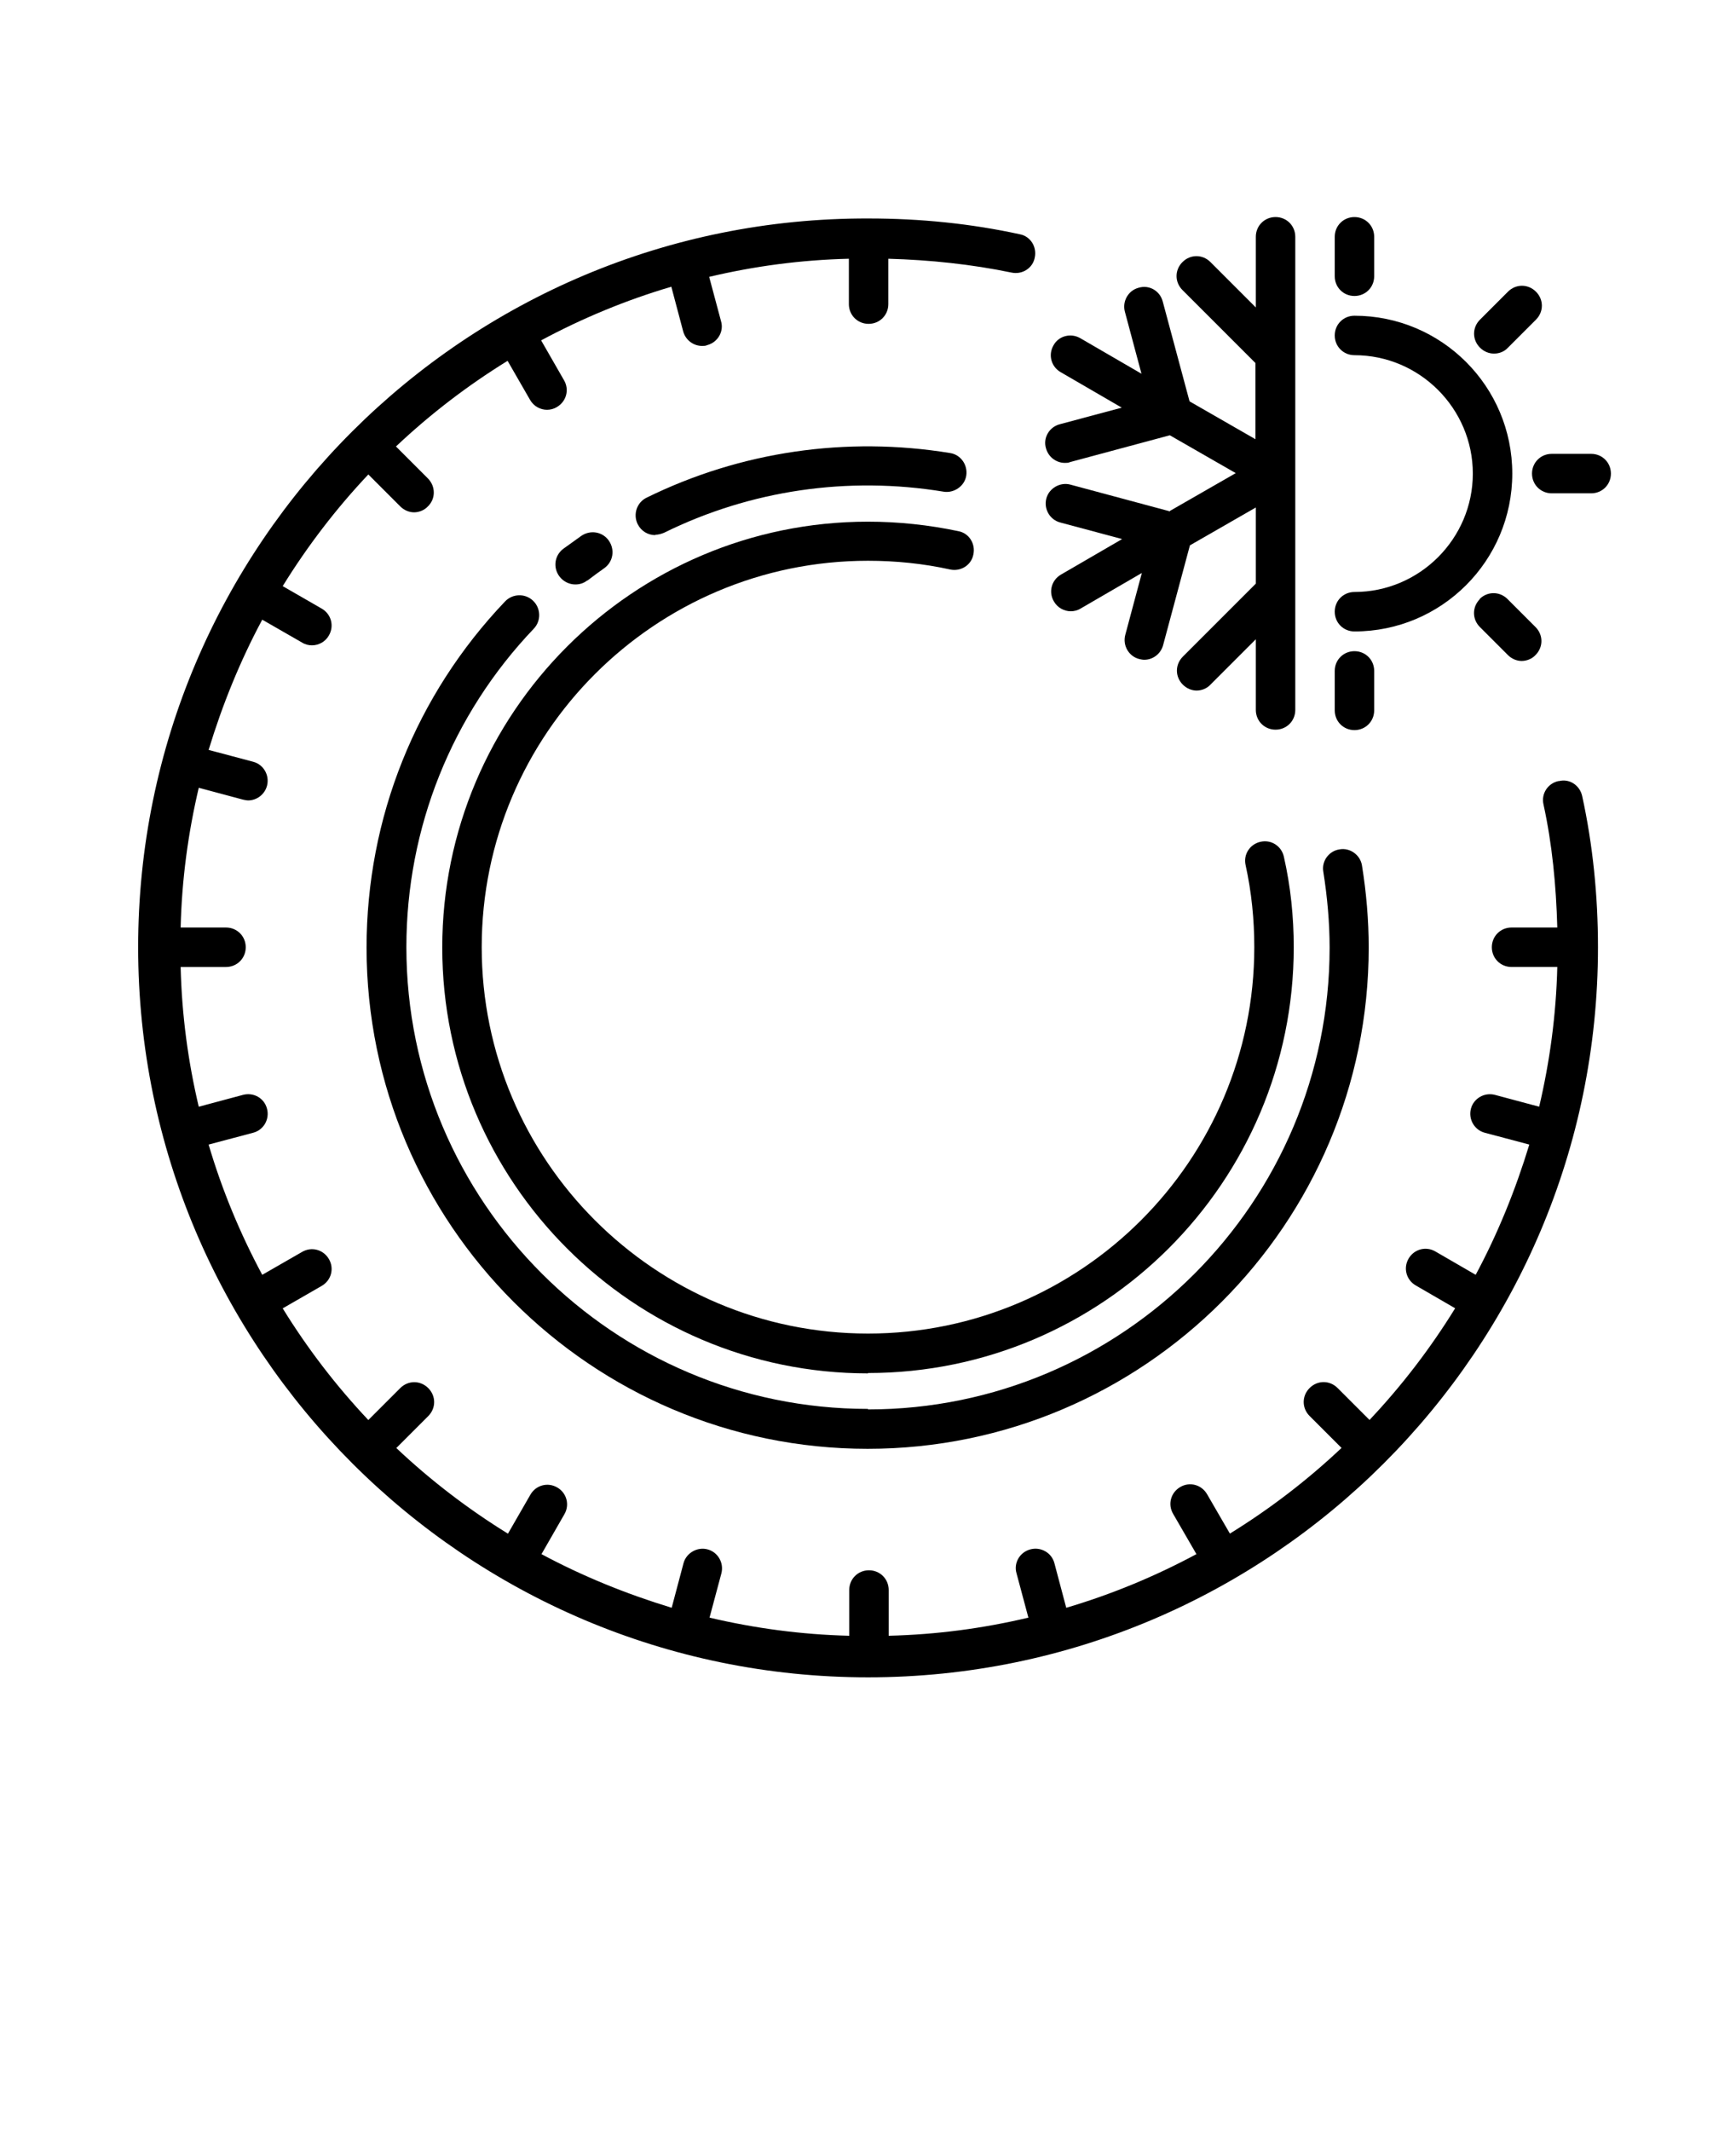
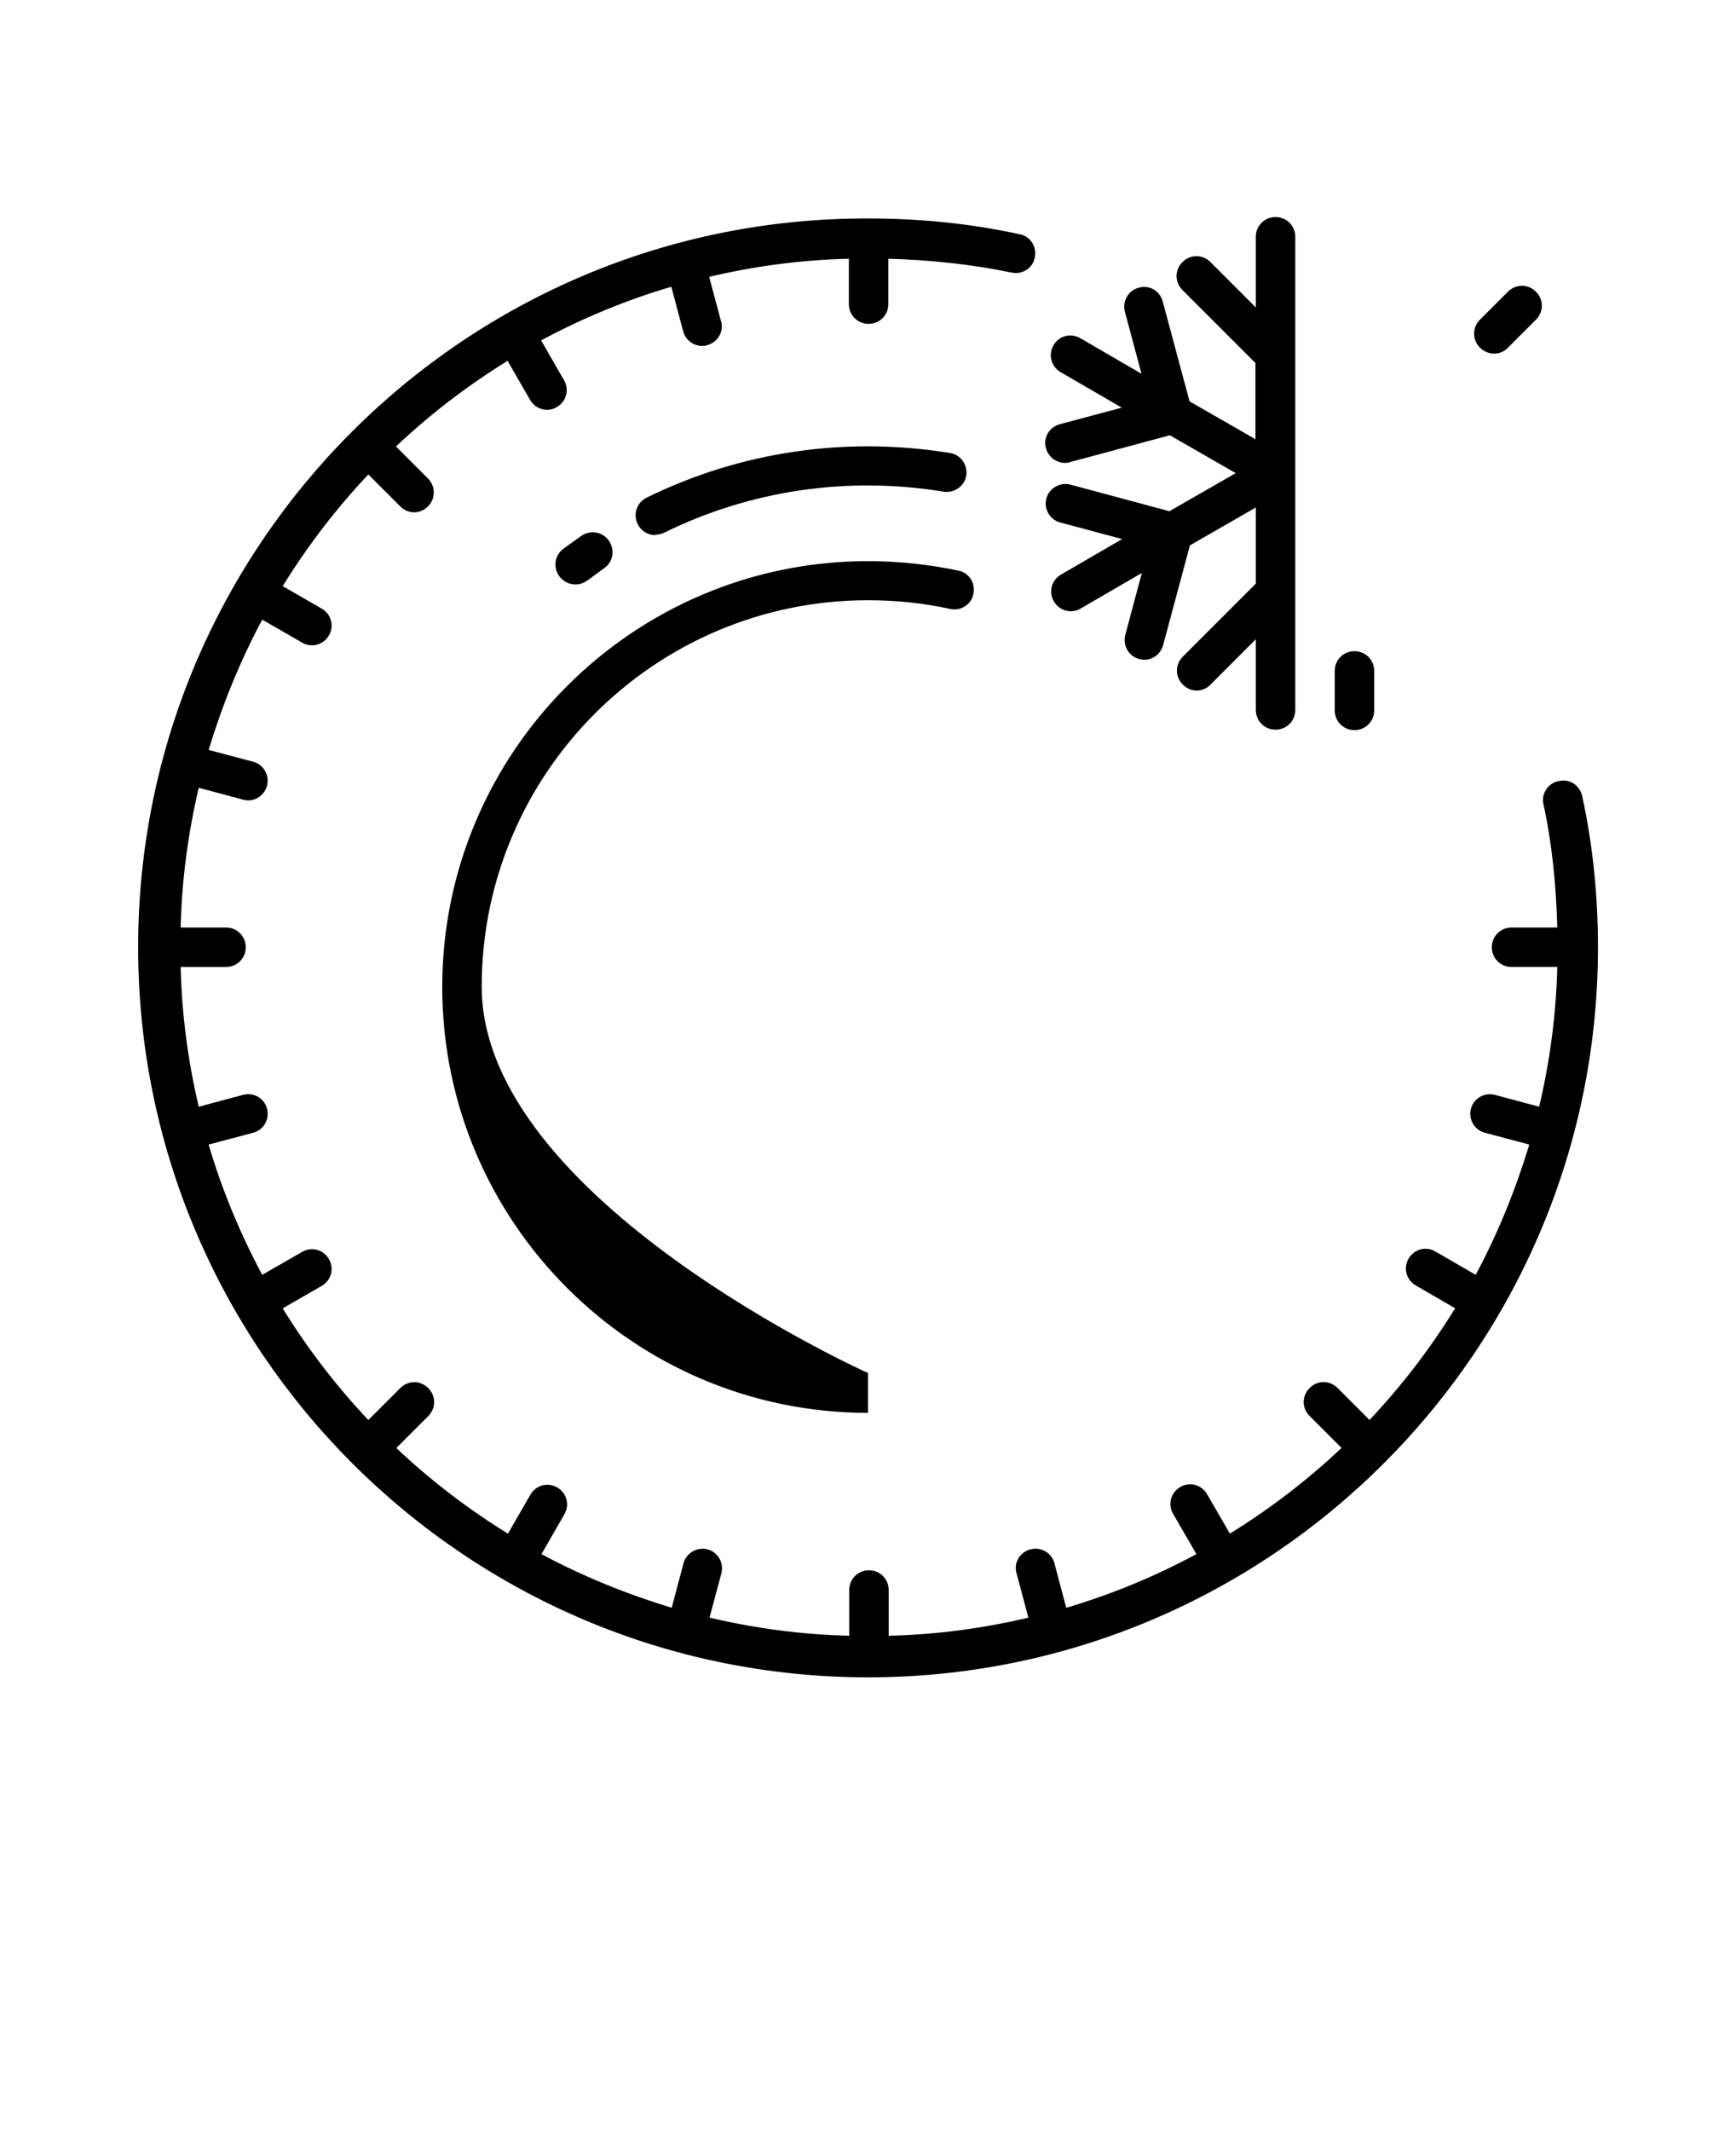
<svg xmlns="http://www.w3.org/2000/svg" version="1.1" viewBox="-5.0 -10.0 110.0 135.0">
-   <path d="m80.824 8.75c0.699 0 1.25-0.551 1.25-1.25v-2.5c0-0.699-0.551-1.25-1.25-1.25s-1.25 0.551-1.25 1.25v2.5c0 0.699 0.551 1.25 1.25 1.25z" />
  <path d="m80.824 36.25c0.699 0 1.25-0.551 1.25-1.25v-2.5c0-0.699-0.551-1.25-1.25-1.25s-1.25 0.551-1.25 1.25v2.5c0 0.699 0.551 1.25 1.25 1.25z" />
-   <path d="m88.773 27.949c-0.5 0.5-0.5 1.273 0 1.773l1.773 1.773c0.25 0.25 0.574 0.375 0.875 0.375s0.648-0.125 0.875-0.375c0.5-0.5 0.5-1.273 0-1.773l-1.773-1.773c-0.5-0.5-1.273-0.5-1.773 0z" />
-   <path d="m95.824 18.75h-2.5c-0.699 0-1.25 0.551-1.25 1.25s0.551 1.25 1.25 1.25h2.5c0.699 0 1.25-0.551 1.25-1.25s-0.551-1.25-1.25-1.25z" />
  <path d="m89.676 12.398c0.324 0 0.648-0.125 0.875-0.375l1.773-1.773c0.5-0.5 0.5-1.273 0-1.773s-1.273-0.5-1.773 0l-1.773 1.773c-0.5 0.5-0.5 1.273 0 1.773 0.25 0.25 0.574 0.375 0.875 0.375z" />
-   <path d="m80.824 27.5c-0.699 0-1.25 0.551-1.25 1.25s0.551 1.25 1.25 1.25c5.523 0 10-4.477 10-10s-4.477-10-10-10c-0.699 0-1.25 0.551-1.25 1.25s0.551 1.25 1.25 1.25c4.125 0 7.5 3.375 7.5 7.5s-3.375 7.5-7.5 7.5z" />
  <path d="m69.148 22.398-6.324-1.699c-0.648-0.176-1.352 0.227-1.523 0.875-0.176 0.676 0.227 1.352 0.875 1.523l3.926 1.051-3.875 2.25c-0.602 0.352-0.801 1.102-0.449 1.699 0.227 0.398 0.648 0.625 1.074 0.625 0.199 0 0.426-0.051 0.625-0.176l3.875-2.25-1.051 3.926c-0.176 0.676 0.227 1.352 0.875 1.523 0.102 0.023 0.227 0.051 0.324 0.051 0.551 0 1.051-0.375 1.199-0.926l1.699-6.324 4.176-2.398v4.824l-4.625 4.625c-0.5 0.5-0.5 1.273 0 1.773 0.25 0.25 0.574 0.375 0.875 0.375s0.648-0.125 0.875-0.375l2.875-2.875v4.477c0 0.699 0.551 1.25 1.25 1.25s1.25-0.551 1.25-1.25v-29.973c0-0.699-0.551-1.25-1.25-1.25s-1.25 0.551-1.25 1.25v4.477l-2.875-2.875c-0.5-0.5-1.273-0.5-1.773 0s-0.5 1.273 0 1.773l4.625 4.625v4.824l-4.176-2.398-1.699-6.324c-0.176-0.676-0.852-1.074-1.523-0.875-0.676 0.176-1.051 0.875-0.875 1.523l1.051 3.926-3.875-2.25c-0.602-0.352-1.375-0.148-1.699 0.449-0.352 0.602-0.148 1.352 0.449 1.699l3.875 2.25-3.926 1.051c-0.676 0.176-1.074 0.875-0.875 1.523 0.148 0.551 0.648 0.926 1.199 0.926 0.102 0 0.227 0 0.324-0.051l6.324-1.699 4.176 2.398-4.176 2.398z" />
-   <path d="m50 76.977c14.875 0 26.977-12.102 26.977-26.977 0-1.926-0.199-3.852-0.625-5.727-0.148-0.676-0.801-1.102-1.477-0.949-0.676 0.148-1.102 0.801-0.949 1.477 0.375 1.699 0.551 3.449 0.551 5.199 0 13.5-10.977 24.477-24.477 24.477s-24.477-10.977-24.477-24.477 10.977-24.477 24.477-24.477c1.75 0 3.5 0.176 5.199 0.551 0.676 0.148 1.352-0.273 1.477-0.949 0.148-0.676-0.273-1.352-0.949-1.477-1.875-0.398-3.824-0.602-5.727-0.602-14.875 0-26.977 12.102-26.977 26.977s12.102 26.977 26.977 26.977z" />
+   <path d="m50 76.977s-24.477-10.977-24.477-24.477 10.977-24.477 24.477-24.477c1.75 0 3.5 0.176 5.199 0.551 0.676 0.148 1.352-0.273 1.477-0.949 0.148-0.676-0.273-1.352-0.949-1.477-1.875-0.398-3.824-0.602-5.727-0.602-14.875 0-26.977 12.102-26.977 26.977s12.102 26.977 26.977 26.977z" />
  <path d="m93.75 39.477c-0.676 0.148-1.102 0.801-0.949 1.477 0.551 2.523 0.801 5.125 0.875 7.801h-2.898c-0.699 0-1.25 0.551-1.25 1.25 0 0.699 0.551 1.25 1.25 1.25h2.898c-0.074 3.051-0.477 6-1.148 8.852l-2.801-0.75c-0.676-0.176-1.352 0.227-1.523 0.875-0.176 0.676 0.227 1.352 0.875 1.523l2.824 0.75c-0.875 2.875-2 5.648-3.398 8.25l-2.551-1.477c-0.602-0.352-1.352-0.148-1.699 0.449-0.352 0.602-0.148 1.352 0.449 1.699l2.5 1.449c-1.574 2.551-3.398 4.926-5.426 7.074l-2.023-2.023c-0.5-0.5-1.273-0.5-1.773 0s-0.5 1.273 0 1.773l2.023 2.023c-2.176 2.051-4.523 3.852-7.074 5.426l-1.449-2.5c-0.352-0.602-1.102-0.801-1.699-0.449-0.602 0.352-0.801 1.102-0.449 1.699l1.477 2.551c-2.602 1.398-5.375 2.551-8.25 3.398l-0.75-2.824c-0.176-0.676-0.875-1.051-1.523-0.875-0.676 0.176-1.074 0.875-0.875 1.523l0.75 2.801c-2.852 0.676-5.801 1.074-8.852 1.148v-2.898c0-0.699-0.551-1.25-1.25-1.25-0.699 0-1.25 0.551-1.25 1.25v2.898c-3.051-0.074-6-0.477-8.852-1.148l0.75-2.801c0.176-0.676-0.227-1.352-0.875-1.523-0.648-0.176-1.352 0.227-1.523 0.875l-0.75 2.824c-2.875-0.875-5.648-2-8.25-3.398l1.449-2.523c0.352-0.602 0.148-1.352-0.449-1.699-0.602-0.352-1.352-0.148-1.699 0.449l-1.426 2.477c-2.551-1.574-4.926-3.398-7.074-5.426l2.023-2.023c0.5-0.5 0.5-1.273 0-1.773s-1.273-0.5-1.773 0l-2.023 2.023c-2.051-2.176-3.852-4.523-5.426-7.074l2.477-1.426c0.602-0.352 0.801-1.102 0.449-1.699-0.352-0.602-1.102-0.801-1.699-0.449l-2.523 1.449c-1.398-2.602-2.551-5.375-3.398-8.25l2.824-0.75c0.676-0.176 1.051-0.875 0.875-1.523-0.176-0.676-0.852-1.051-1.523-0.875l-2.801 0.75c-0.676-2.852-1.074-5.801-1.148-8.852h2.875c0.699 0 1.25-0.551 1.25-1.25 0-0.699-0.551-1.25-1.25-1.25h-2.875c0.074-3.051 0.477-6 1.148-8.852l2.801 0.75s0.227 0.051 0.324 0.051c0.551 0 1.051-0.375 1.199-0.926 0.176-0.676-0.227-1.352-0.875-1.523l-2.824-0.75c0.875-2.875 2-5.648 3.398-8.25l2.523 1.449c0.199 0.125 0.426 0.176 0.625 0.176 0.426 0 0.852-0.227 1.074-0.625 0.352-0.602 0.148-1.352-0.449-1.699l-2.477-1.426c1.574-2.551 3.398-4.926 5.426-7.074l2.023 2.023c0.25 0.25 0.574 0.375 0.875 0.375s0.648-0.125 0.875-0.375c0.5-0.477 0.5-1.273 0-1.773l-2.023-2.023c2.176-2.051 4.523-3.852 7.074-5.426l1.426 2.477c0.227 0.398 0.648 0.625 1.074 0.625 0.199 0 0.426-0.051 0.625-0.176 0.602-0.352 0.801-1.102 0.449-1.699l-1.449-2.523c2.602-1.398 5.375-2.551 8.25-3.398l0.75 2.824c0.148 0.551 0.648 0.926 1.199 0.926 0.102 0 0.227 0 0.324-0.051 0.676-0.176 1.074-0.875 0.875-1.523l-0.75-2.801c2.852-0.676 5.801-1.074 8.852-1.148v2.875c0 0.699 0.551 1.25 1.25 1.25 0.699 0 1.25-0.551 1.25-1.25v-2.875c2.648 0.074 5.273 0.352 7.801 0.875 0.676 0.148 1.352-0.273 1.477-0.949 0.148-0.676-0.273-1.352-0.949-1.477-3.102-0.676-6.301-1-9.574-1-25.539-0.086-46.289 20.664-46.289 46.164s20.75 46.25 46.25 46.25 46.25-20.75 46.25-46.25c0-3.25-0.324-6.477-1-9.574-0.148-0.676-0.801-1.125-1.477-0.949z" />
  <path d="m36.523 23.875c0.176 0 0.375-0.051 0.551-0.125 5.477-2.699 11.648-3.602 17.727-2.602 0.648 0.102 1.324-0.352 1.426-1.023 0.102-0.676-0.352-1.324-1.023-1.426-6.574-1.074-13.273-0.102-19.227 2.824-0.625 0.301-0.875 1.051-0.574 1.676 0.227 0.449 0.648 0.699 1.125 0.699z" />
  <path d="m32.227 26.773c0.352-0.273 0.699-0.523 1.051-0.773 0.574-0.398 0.699-1.176 0.301-1.75s-1.176-0.699-1.75-0.301c-0.375 0.273-0.773 0.551-1.148 0.824-0.551 0.426-0.648 1.199-0.227 1.75 0.25 0.324 0.625 0.5 1 0.5 0.273 0 0.523-0.074 0.75-0.25z" />
-   <path d="m50 79.25c-16.125 0-29.25-13.125-29.25-29.25 0-7.551 2.875-14.727 8.074-20.176 0.477-0.5 0.449-1.301-0.051-1.773-0.5-0.477-1.301-0.449-1.773 0.051-5.648 5.926-8.773 13.699-8.773 21.926 0 17.5 14.25 31.75 31.75 31.75s31.75-14.25 31.75-31.75c0-1.727-0.148-3.477-0.426-5.199-0.102-0.676-0.773-1.148-1.426-1.023-0.676 0.102-1.148 0.75-1.023 1.426 0.25 1.574 0.398 3.199 0.398 4.801 0 16.125-13.125 29.25-29.25 29.25z" />
</svg>